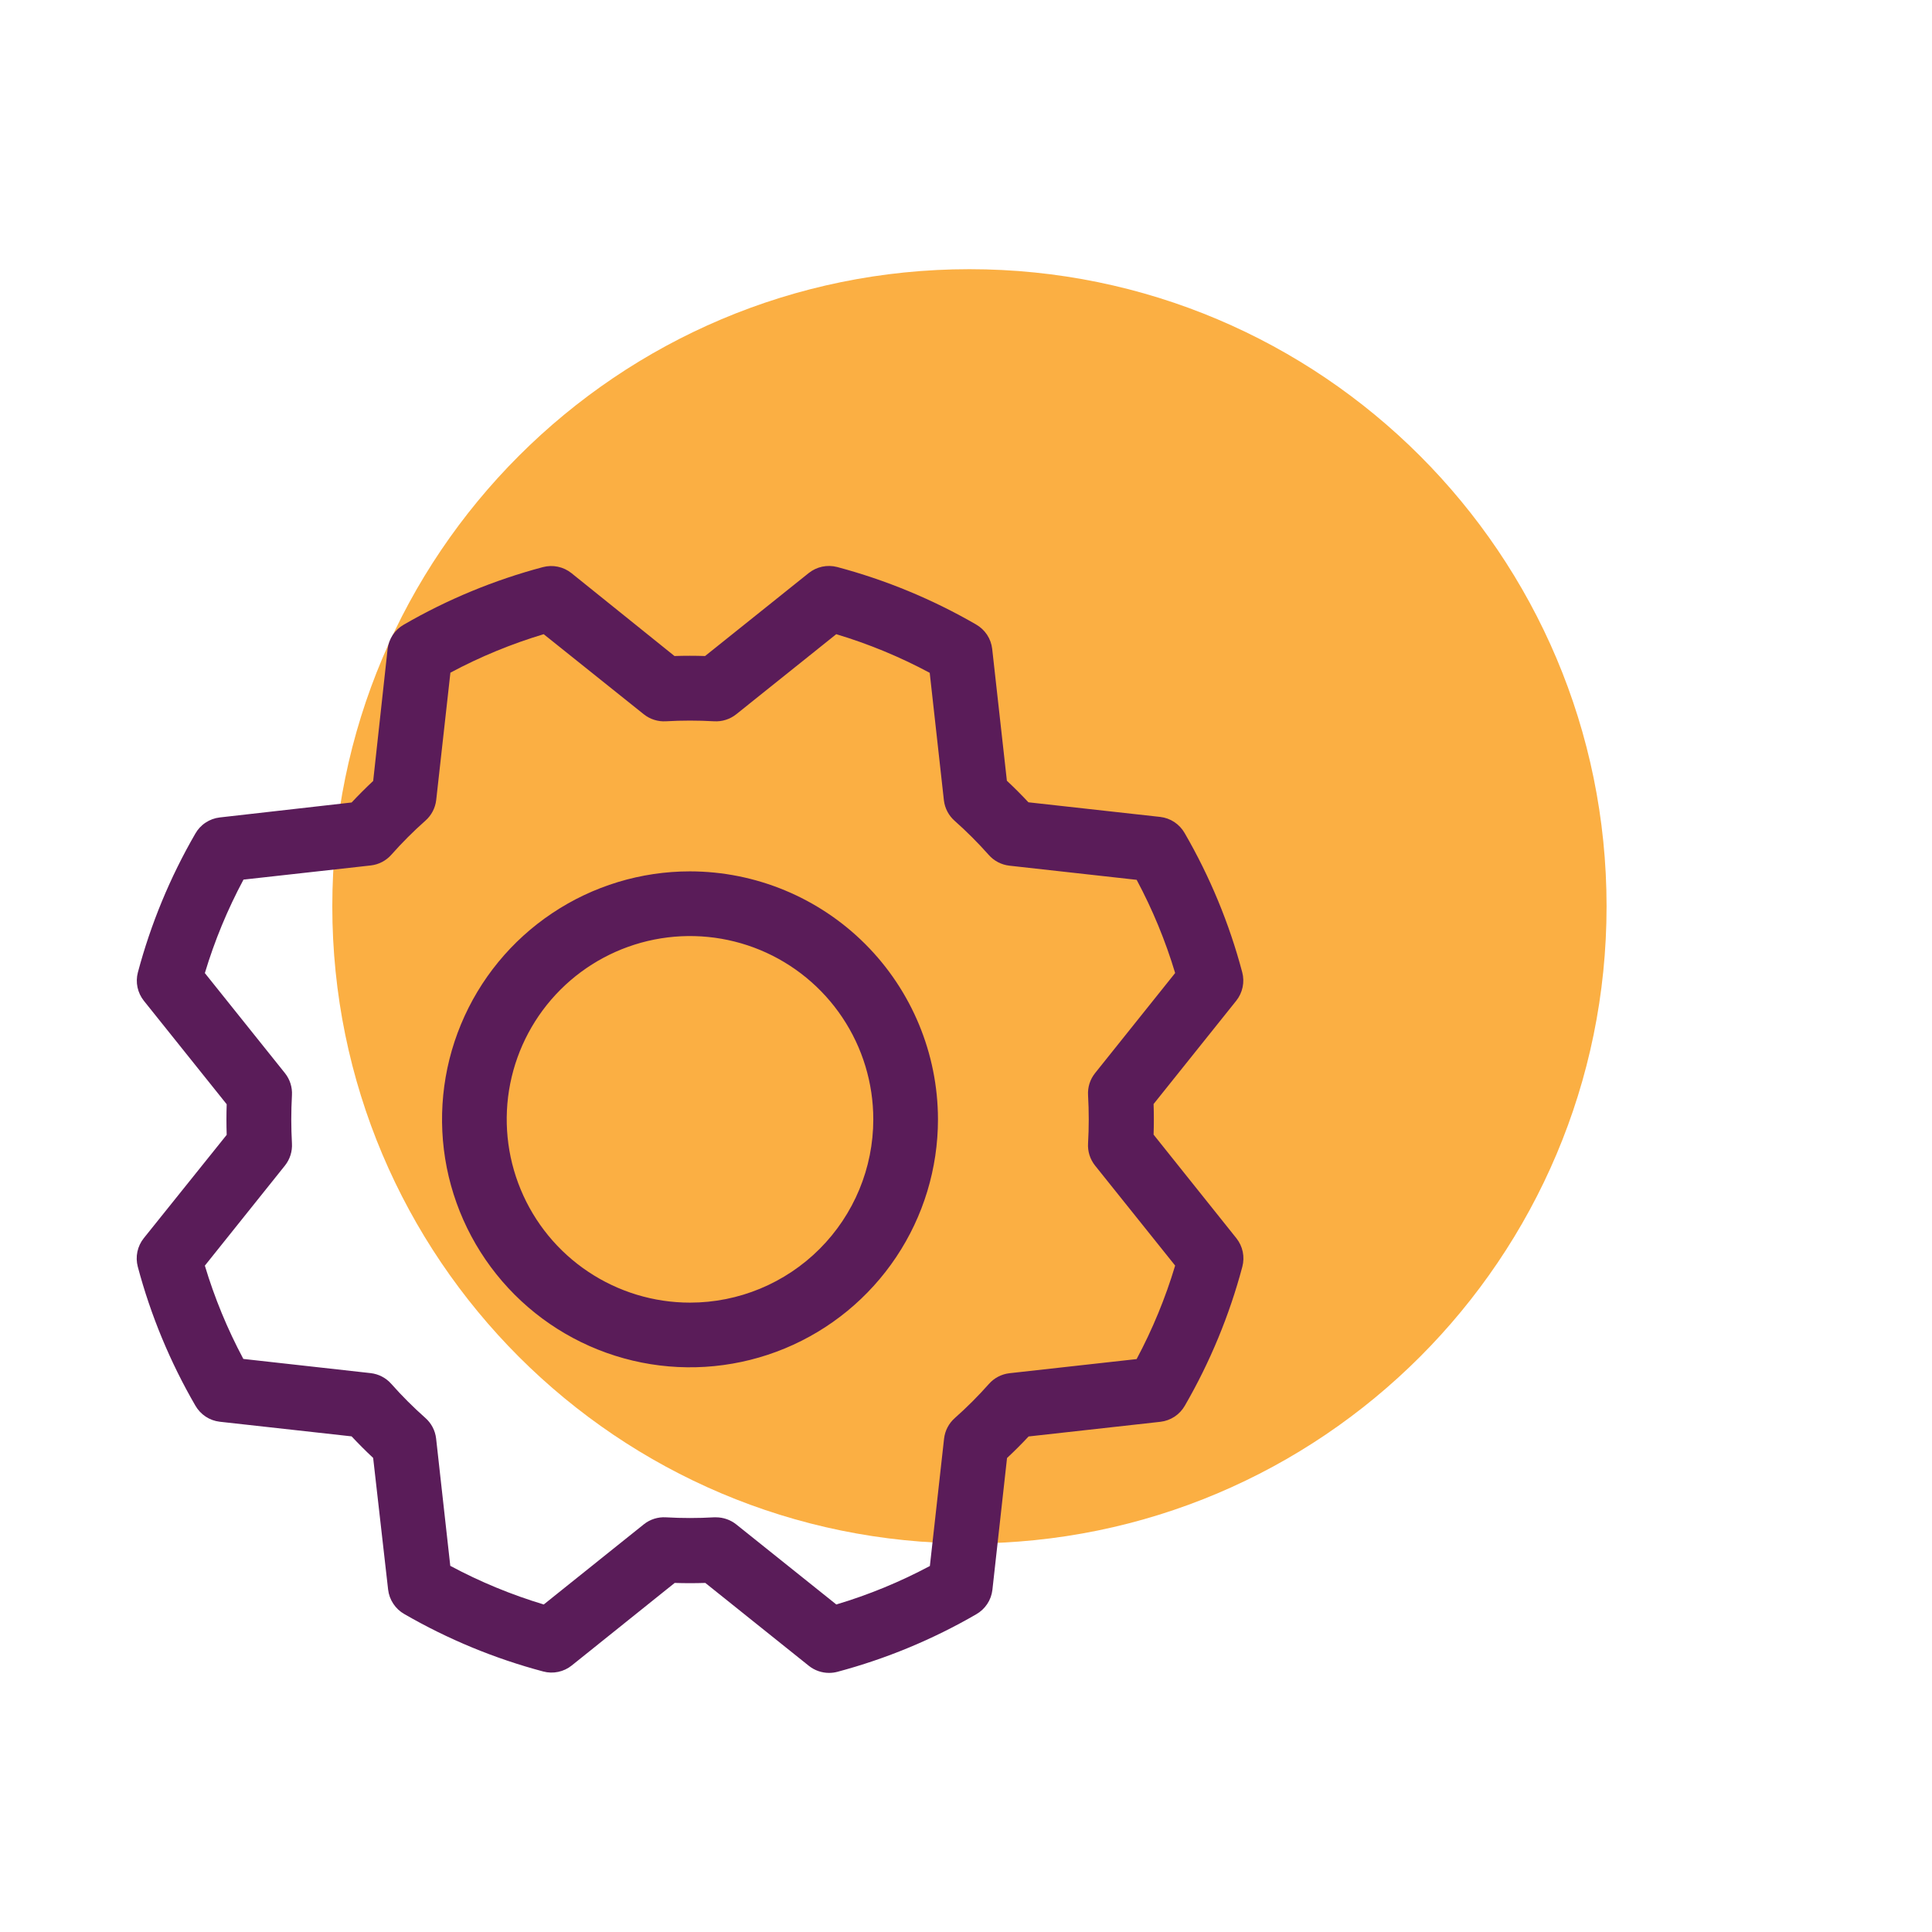
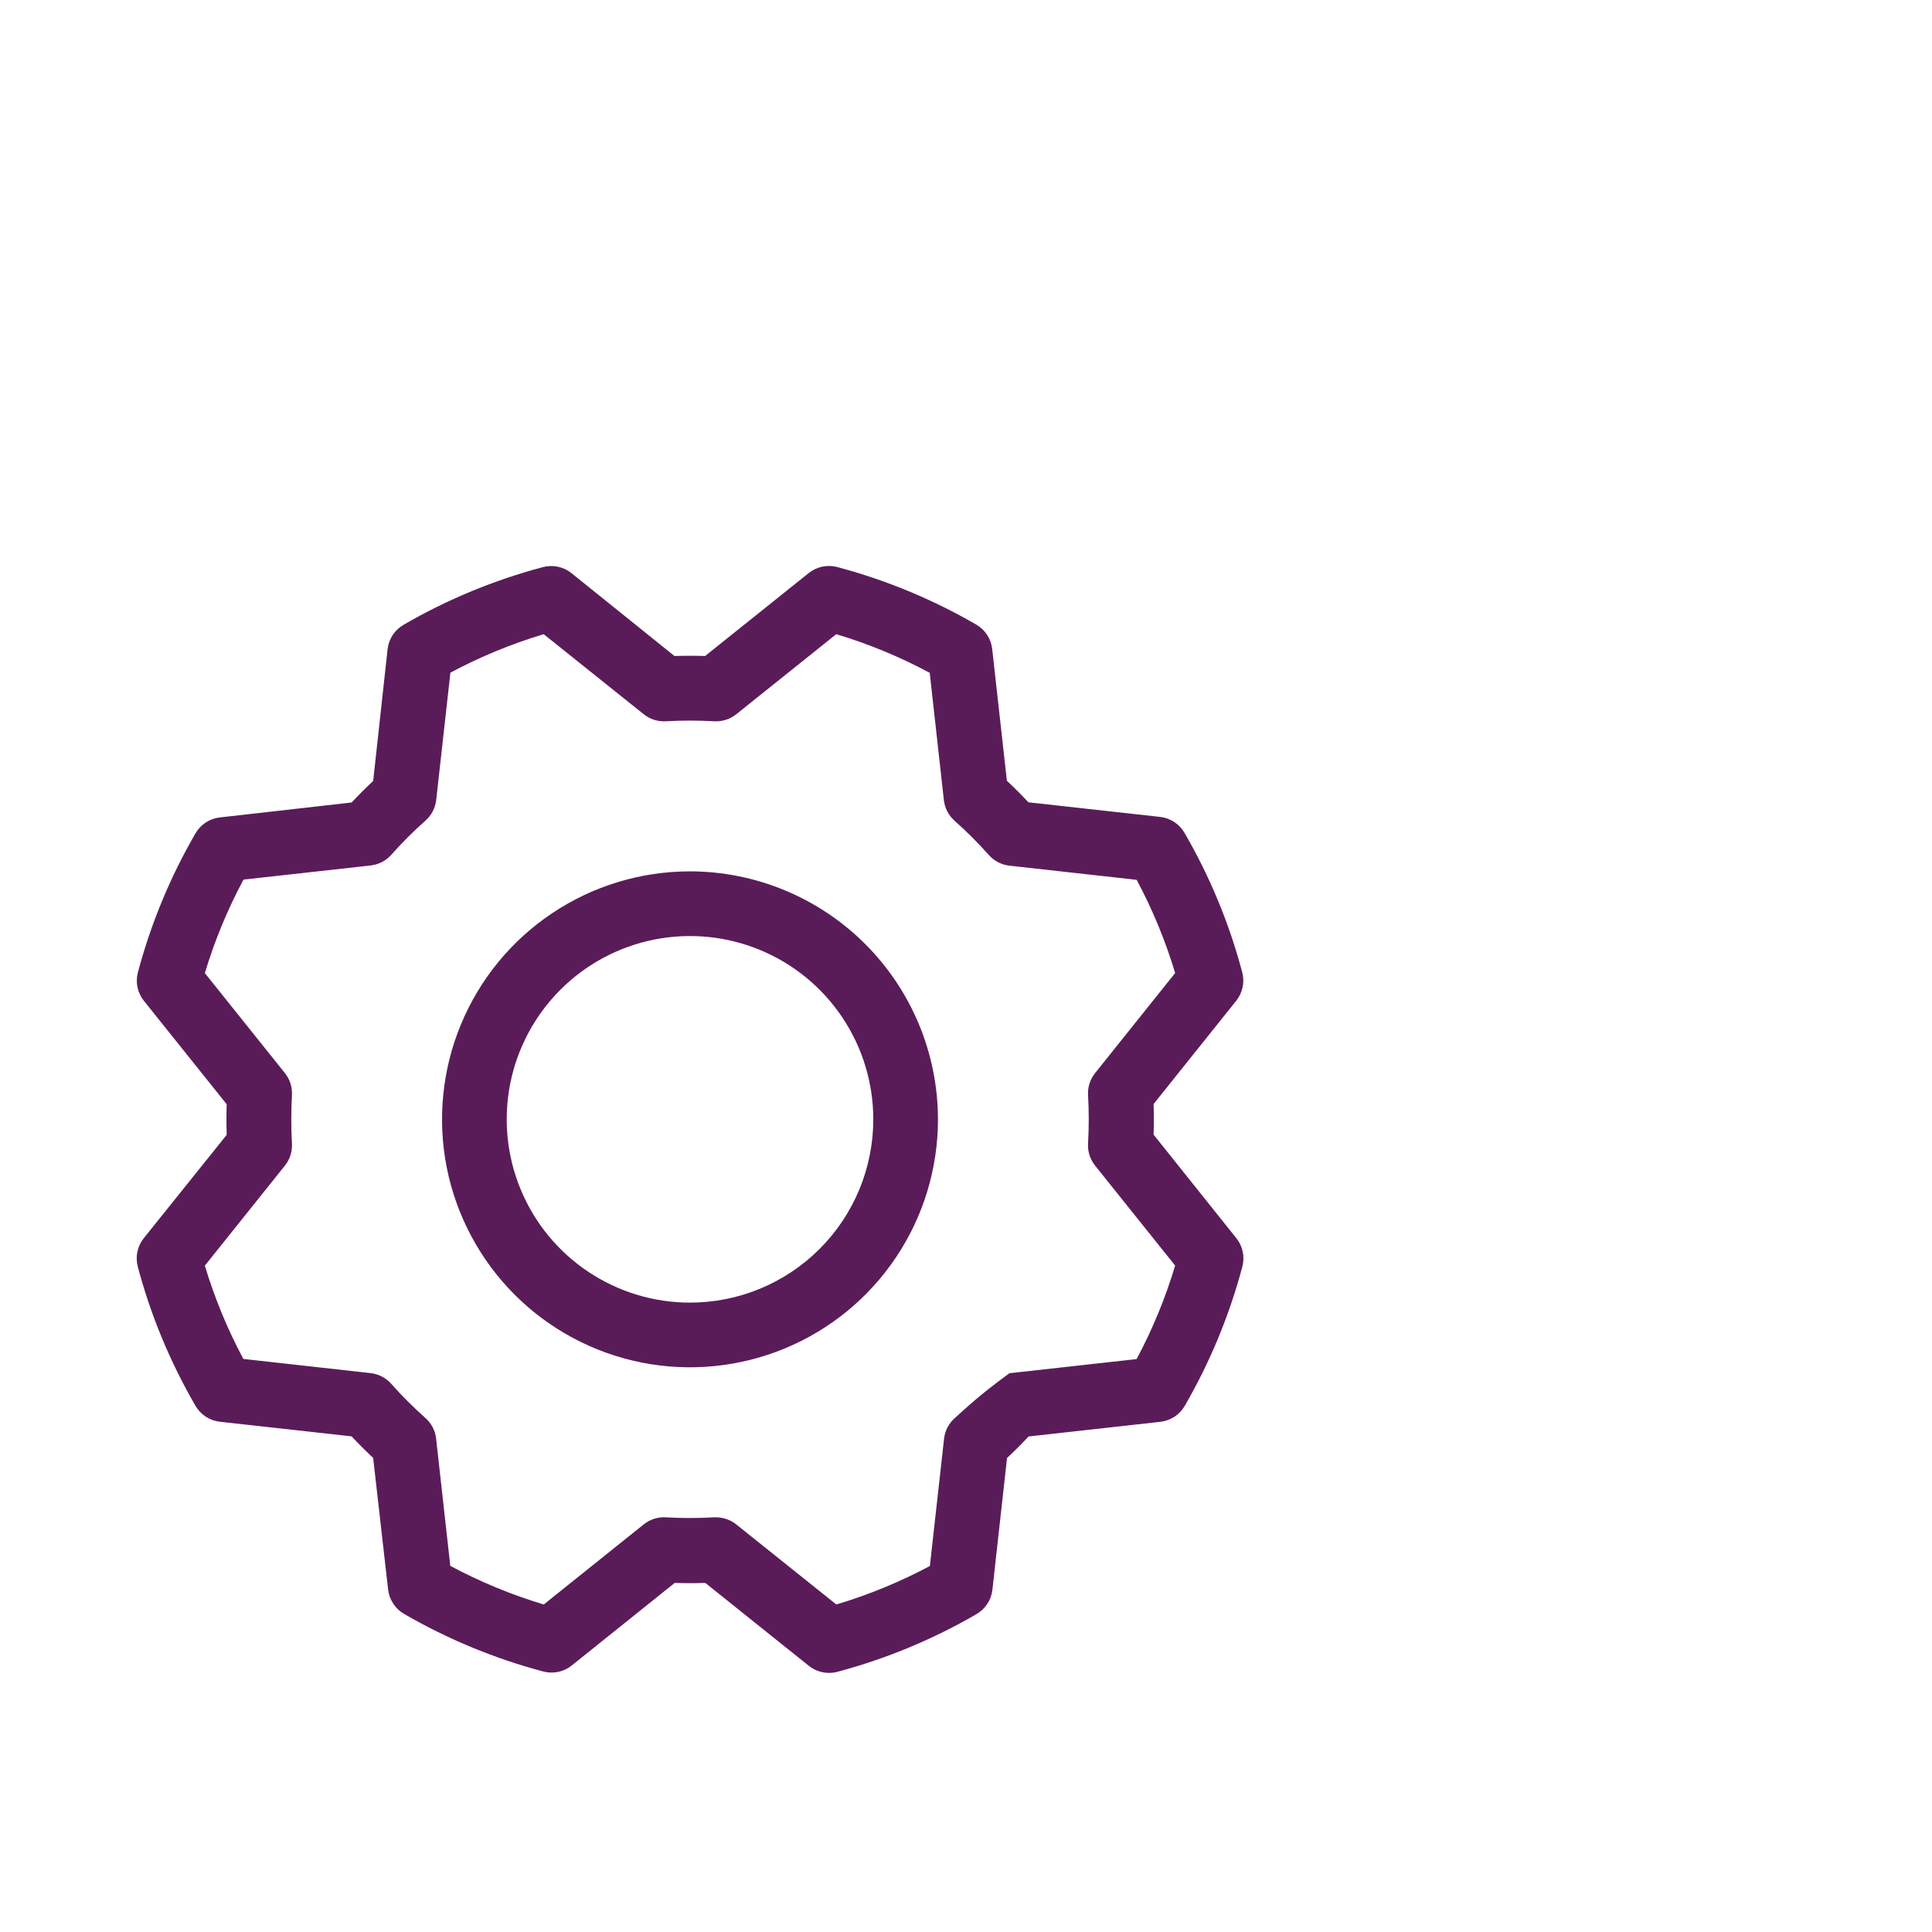
<svg xmlns="http://www.w3.org/2000/svg" width="63" height="63" viewBox="0 0 63 63" fill="none">
-   <path d="M31.612 50.33C43.086 50.33 52.388 41.028 52.388 29.554C52.388 18.08 43.086 8.778 31.612 8.778C20.138 8.778 10.836 18.08 10.836 29.554C10.836 41.028 20.138 50.33 31.612 50.33Z" fill="#FBAF43" />
-   <path d="M22.5 28.414C20.901 28.414 19.337 28.888 18.008 29.777C16.678 30.665 15.642 31.928 15.03 33.406C14.418 34.883 14.258 36.509 14.569 38.078C14.882 39.646 15.652 41.087 16.782 42.218C17.913 43.349 19.354 44.119 20.923 44.431C22.491 44.743 24.117 44.582 25.595 43.97C27.072 43.358 28.335 42.322 29.223 40.992C30.112 39.663 30.586 38.099 30.586 36.5C30.583 34.356 29.73 32.301 28.215 30.785C26.699 29.27 24.644 28.417 22.5 28.414ZM22.5 42.477C21.318 42.477 20.163 42.126 19.18 41.469C18.197 40.813 17.431 39.879 16.979 38.787C16.526 37.695 16.408 36.493 16.638 35.334C16.869 34.175 17.438 33.11 18.274 32.274C19.11 31.438 20.175 30.869 21.334 30.638C22.494 30.408 23.695 30.526 24.787 30.978C25.879 31.431 26.813 32.197 27.469 33.18C28.126 34.162 28.477 35.318 28.477 36.5C28.477 38.085 27.847 39.605 26.726 40.726C25.605 41.847 24.085 42.477 22.5 42.477ZM37.617 36.999C37.628 36.667 37.628 36.333 37.617 36.001L40.312 32.633C40.415 32.504 40.486 32.353 40.52 32.191C40.554 32.03 40.55 31.862 40.507 31.703C40.086 30.114 39.454 28.588 38.63 27.166C38.548 27.022 38.433 26.899 38.295 26.807C38.156 26.715 37.998 26.658 37.834 26.639L33.536 26.162C33.309 25.92 33.075 25.685 32.833 25.459L32.354 21.16C32.335 20.995 32.278 20.837 32.186 20.698C32.094 20.56 31.971 20.445 31.827 20.363C30.407 19.541 28.883 18.911 27.297 18.489C27.137 18.448 26.97 18.444 26.808 18.479C26.647 18.514 26.496 18.586 26.367 18.69L22.992 21.392C22.66 21.381 22.326 21.381 21.994 21.392L18.633 18.688C18.504 18.585 18.353 18.514 18.191 18.48C18.03 18.446 17.863 18.451 17.703 18.493C16.114 18.915 14.588 19.546 13.166 20.37C13.022 20.452 12.899 20.567 12.807 20.705C12.716 20.844 12.658 21.002 12.639 21.167L12.169 25.465C11.927 25.692 11.693 25.926 11.466 26.168L7.165 26.656C7 26.675 6.842 26.733 6.704 26.825C6.565 26.916 6.451 27.039 6.369 27.184C5.547 28.604 4.917 30.127 4.495 31.713C4.454 31.871 4.45 32.037 4.484 32.196C4.518 32.356 4.589 32.505 4.69 32.633L7.392 36.008C7.381 36.34 7.381 36.674 7.392 37.006L4.688 40.376C4.585 40.505 4.514 40.656 4.48 40.818C4.446 40.979 4.451 41.146 4.493 41.306C4.915 42.892 5.547 44.414 6.37 45.834C6.452 45.978 6.567 46.101 6.705 46.193C6.844 46.285 7.002 46.342 7.167 46.361L11.465 46.838C11.692 47.08 11.926 47.315 12.168 47.541L12.656 51.835C12.675 52 12.733 52.158 12.825 52.296C12.916 52.435 13.039 52.55 13.184 52.632C14.604 53.453 16.128 54.084 17.714 54.505C17.873 54.548 18.04 54.552 18.202 54.518C18.363 54.484 18.515 54.413 18.643 54.31L22.001 51.617C22.333 51.628 22.667 51.628 22.999 51.617L26.376 54.321C26.563 54.47 26.796 54.551 27.035 54.551C27.127 54.551 27.218 54.539 27.306 54.516C28.892 54.093 30.415 53.462 31.834 52.639C31.978 52.557 32.101 52.442 32.193 52.303C32.285 52.165 32.342 52.007 32.361 51.842L32.838 47.544C33.08 47.318 33.315 47.084 33.541 46.841L37.84 46.363C38.005 46.344 38.163 46.286 38.302 46.195C38.44 46.103 38.555 45.98 38.637 45.836C39.459 44.415 40.089 42.892 40.511 41.306C40.553 41.146 40.558 40.979 40.524 40.818C40.49 40.656 40.419 40.505 40.316 40.376L37.617 36.999ZM37.072 44.317L32.917 44.779C32.657 44.809 32.418 44.934 32.245 45.131C31.898 45.522 31.528 45.893 31.136 46.24C30.94 46.413 30.815 46.652 30.785 46.911L30.322 51.065C29.349 51.584 28.327 52.005 27.271 52.32L24.007 49.708C23.819 49.559 23.587 49.478 23.347 49.478H23.284C22.762 49.508 22.238 49.508 21.716 49.478C21.455 49.462 21.198 49.543 20.994 49.706L17.731 52.32C16.676 52.003 15.655 51.581 14.683 51.06L14.221 46.908C14.191 46.648 14.066 46.409 13.869 46.236C13.478 45.889 13.107 45.519 12.76 45.127C12.588 44.931 12.348 44.806 12.089 44.776L7.935 44.313C7.417 43.343 6.996 42.324 6.68 41.271L9.292 38.007C9.455 37.802 9.536 37.545 9.52 37.284C9.491 36.762 9.491 36.238 9.52 35.716C9.536 35.455 9.455 35.198 9.292 34.994L6.68 31.731C6.997 30.676 7.42 29.654 7.94 28.683L12.092 28.221C12.352 28.191 12.591 28.066 12.764 27.869C13.111 27.478 13.481 27.107 13.873 26.76C14.069 26.587 14.194 26.348 14.224 26.088L14.687 21.935C15.657 21.416 16.676 20.996 17.729 20.68L20.994 23.292C21.198 23.455 21.455 23.536 21.716 23.52C22.238 23.49 22.762 23.49 23.284 23.52C23.545 23.536 23.802 23.455 24.007 23.292L27.269 20.68C28.325 20.997 29.346 21.419 30.317 21.94L30.779 26.096C30.809 26.355 30.935 26.595 31.131 26.767C31.522 27.114 31.893 27.485 32.24 27.876C32.413 28.073 32.652 28.198 32.912 28.228L37.065 28.69C37.583 29.659 38.004 30.677 38.32 31.729L35.708 34.994C35.545 35.198 35.464 35.455 35.48 35.716C35.51 36.238 35.51 36.762 35.48 37.284C35.464 37.545 35.545 37.802 35.708 38.007L38.32 41.269C38.004 42.324 37.583 43.345 37.064 44.317H37.072Z" fill="#5A1C59" />
+   <path d="M22.5 28.414C20.901 28.414 19.337 28.888 18.008 29.777C16.678 30.665 15.642 31.928 15.03 33.406C14.418 34.883 14.258 36.509 14.569 38.078C14.882 39.646 15.652 41.087 16.782 42.218C17.913 43.349 19.354 44.119 20.923 44.431C22.491 44.743 24.117 44.582 25.595 43.97C27.072 43.358 28.335 42.322 29.223 40.992C30.112 39.663 30.586 38.099 30.586 36.5C30.583 34.356 29.73 32.301 28.215 30.785C26.699 29.27 24.644 28.417 22.5 28.414ZM22.5 42.477C21.318 42.477 20.163 42.126 19.18 41.469C18.197 40.813 17.431 39.879 16.979 38.787C16.526 37.695 16.408 36.493 16.638 35.334C16.869 34.175 17.438 33.11 18.274 32.274C19.11 31.438 20.175 30.869 21.334 30.638C22.494 30.408 23.695 30.526 24.787 30.978C25.879 31.431 26.813 32.197 27.469 33.18C28.126 34.162 28.477 35.318 28.477 36.5C28.477 38.085 27.847 39.605 26.726 40.726C25.605 41.847 24.085 42.477 22.5 42.477ZM37.617 36.999C37.628 36.667 37.628 36.333 37.617 36.001L40.312 32.633C40.415 32.504 40.486 32.353 40.52 32.191C40.554 32.03 40.55 31.862 40.507 31.703C40.086 30.114 39.454 28.588 38.63 27.166C38.548 27.022 38.433 26.899 38.295 26.807C38.156 26.715 37.998 26.658 37.834 26.639L33.536 26.162C33.309 25.92 33.075 25.685 32.833 25.459L32.354 21.16C32.335 20.995 32.278 20.837 32.186 20.698C32.094 20.56 31.971 20.445 31.827 20.363C30.407 19.541 28.883 18.911 27.297 18.489C27.137 18.448 26.97 18.444 26.808 18.479C26.647 18.514 26.496 18.586 26.367 18.69L22.992 21.392C22.66 21.381 22.326 21.381 21.994 21.392L18.633 18.688C18.504 18.585 18.353 18.514 18.191 18.48C18.03 18.446 17.863 18.451 17.703 18.493C16.114 18.915 14.588 19.546 13.166 20.37C13.022 20.452 12.899 20.567 12.807 20.705C12.716 20.844 12.658 21.002 12.639 21.167L12.169 25.465C11.927 25.692 11.693 25.926 11.466 26.168L7.165 26.656C7 26.675 6.842 26.733 6.704 26.825C6.565 26.916 6.451 27.039 6.369 27.184C5.547 28.604 4.917 30.127 4.495 31.713C4.454 31.871 4.45 32.037 4.484 32.196C4.518 32.356 4.589 32.505 4.69 32.633L7.392 36.008C7.381 36.34 7.381 36.674 7.392 37.006L4.688 40.376C4.585 40.505 4.514 40.656 4.48 40.818C4.446 40.979 4.451 41.146 4.493 41.306C4.915 42.892 5.547 44.414 6.37 45.834C6.452 45.978 6.567 46.101 6.705 46.193C6.844 46.285 7.002 46.342 7.167 46.361L11.465 46.838C11.692 47.08 11.926 47.315 12.168 47.541L12.656 51.835C12.675 52 12.733 52.158 12.825 52.296C12.916 52.435 13.039 52.55 13.184 52.632C14.604 53.453 16.128 54.084 17.714 54.505C17.873 54.548 18.04 54.552 18.202 54.518C18.363 54.484 18.515 54.413 18.643 54.31L22.001 51.617C22.333 51.628 22.667 51.628 22.999 51.617L26.376 54.321C26.563 54.47 26.796 54.551 27.035 54.551C27.127 54.551 27.218 54.539 27.306 54.516C28.892 54.093 30.415 53.462 31.834 52.639C31.978 52.557 32.101 52.442 32.193 52.303C32.285 52.165 32.342 52.007 32.361 51.842L32.838 47.544C33.08 47.318 33.315 47.084 33.541 46.841L37.84 46.363C38.005 46.344 38.163 46.286 38.302 46.195C38.44 46.103 38.555 45.98 38.637 45.836C39.459 44.415 40.089 42.892 40.511 41.306C40.553 41.146 40.558 40.979 40.524 40.818C40.49 40.656 40.419 40.505 40.316 40.376L37.617 36.999ZM37.072 44.317L32.917 44.779C31.898 45.522 31.528 45.893 31.136 46.24C30.94 46.413 30.815 46.652 30.785 46.911L30.322 51.065C29.349 51.584 28.327 52.005 27.271 52.32L24.007 49.708C23.819 49.559 23.587 49.478 23.347 49.478H23.284C22.762 49.508 22.238 49.508 21.716 49.478C21.455 49.462 21.198 49.543 20.994 49.706L17.731 52.32C16.676 52.003 15.655 51.581 14.683 51.06L14.221 46.908C14.191 46.648 14.066 46.409 13.869 46.236C13.478 45.889 13.107 45.519 12.76 45.127C12.588 44.931 12.348 44.806 12.089 44.776L7.935 44.313C7.417 43.343 6.996 42.324 6.68 41.271L9.292 38.007C9.455 37.802 9.536 37.545 9.52 37.284C9.491 36.762 9.491 36.238 9.52 35.716C9.536 35.455 9.455 35.198 9.292 34.994L6.68 31.731C6.997 30.676 7.42 29.654 7.94 28.683L12.092 28.221C12.352 28.191 12.591 28.066 12.764 27.869C13.111 27.478 13.481 27.107 13.873 26.76C14.069 26.587 14.194 26.348 14.224 26.088L14.687 21.935C15.657 21.416 16.676 20.996 17.729 20.68L20.994 23.292C21.198 23.455 21.455 23.536 21.716 23.52C22.238 23.49 22.762 23.49 23.284 23.52C23.545 23.536 23.802 23.455 24.007 23.292L27.269 20.68C28.325 20.997 29.346 21.419 30.317 21.94L30.779 26.096C30.809 26.355 30.935 26.595 31.131 26.767C31.522 27.114 31.893 27.485 32.24 27.876C32.413 28.073 32.652 28.198 32.912 28.228L37.065 28.69C37.583 29.659 38.004 30.677 38.32 31.729L35.708 34.994C35.545 35.198 35.464 35.455 35.48 35.716C35.51 36.238 35.51 36.762 35.48 37.284C35.464 37.545 35.545 37.802 35.708 38.007L38.32 41.269C38.004 42.324 37.583 43.345 37.064 44.317H37.072Z" fill="#5A1C59" />
</svg>